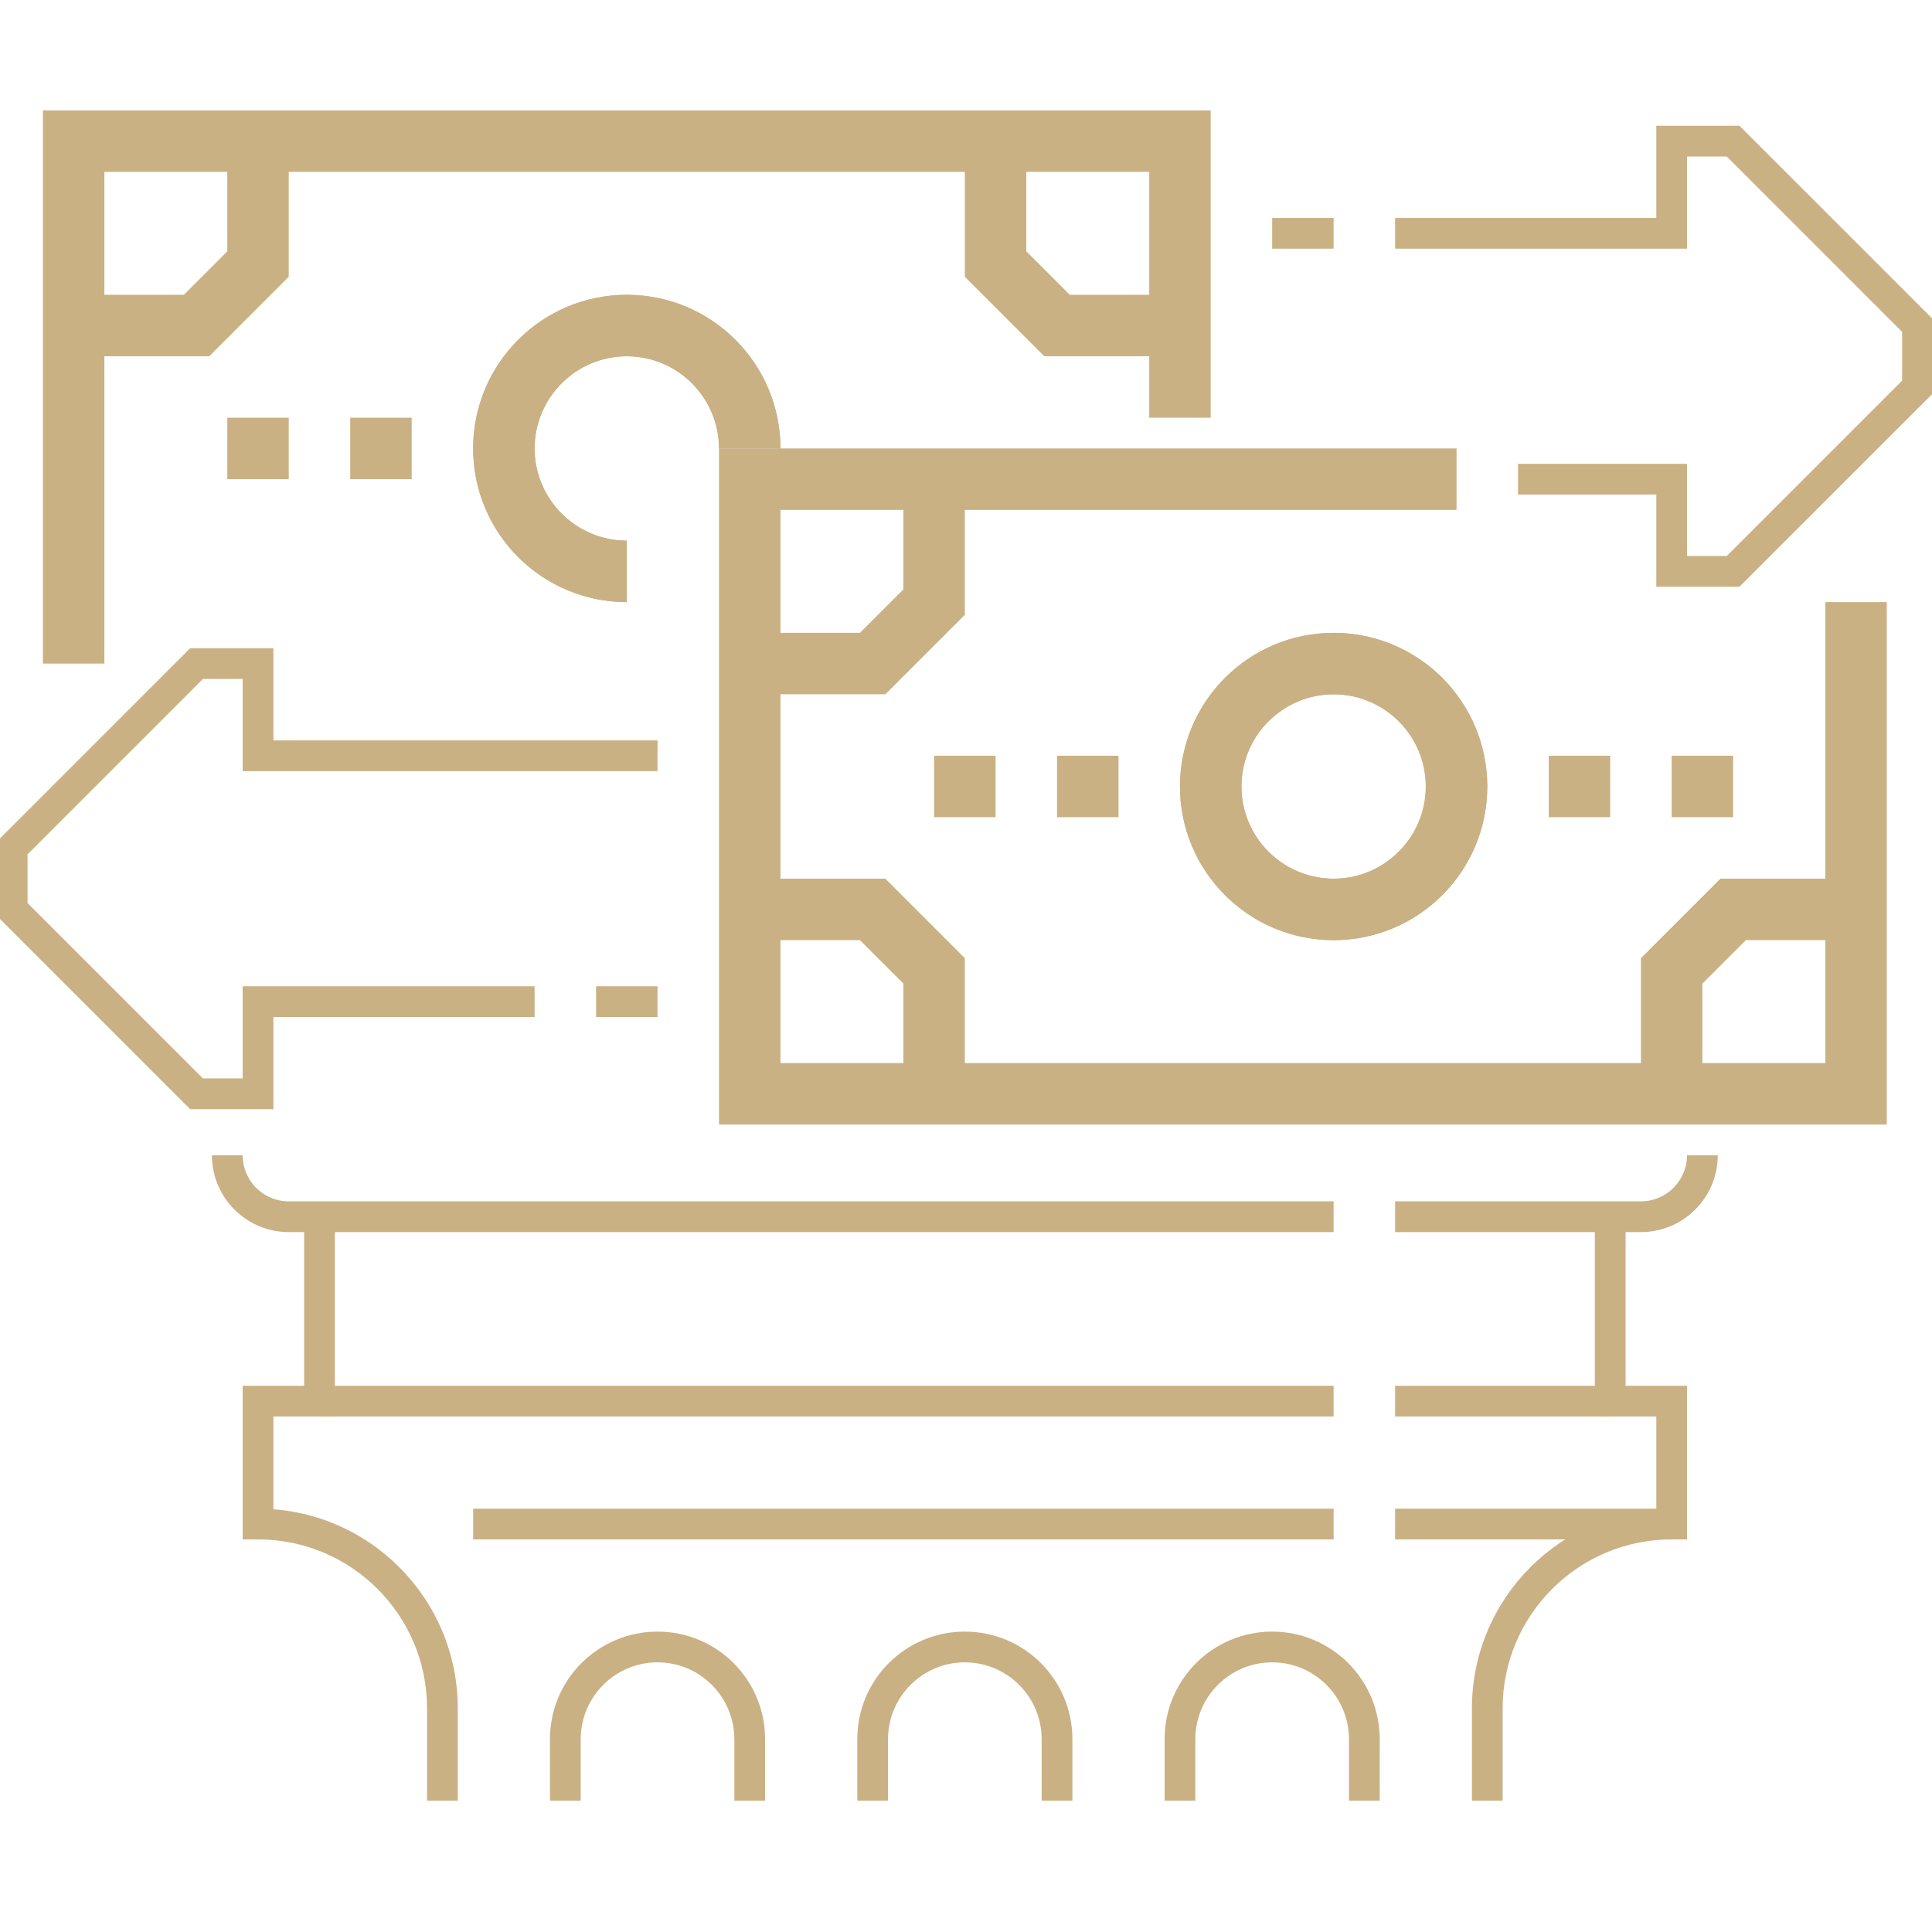
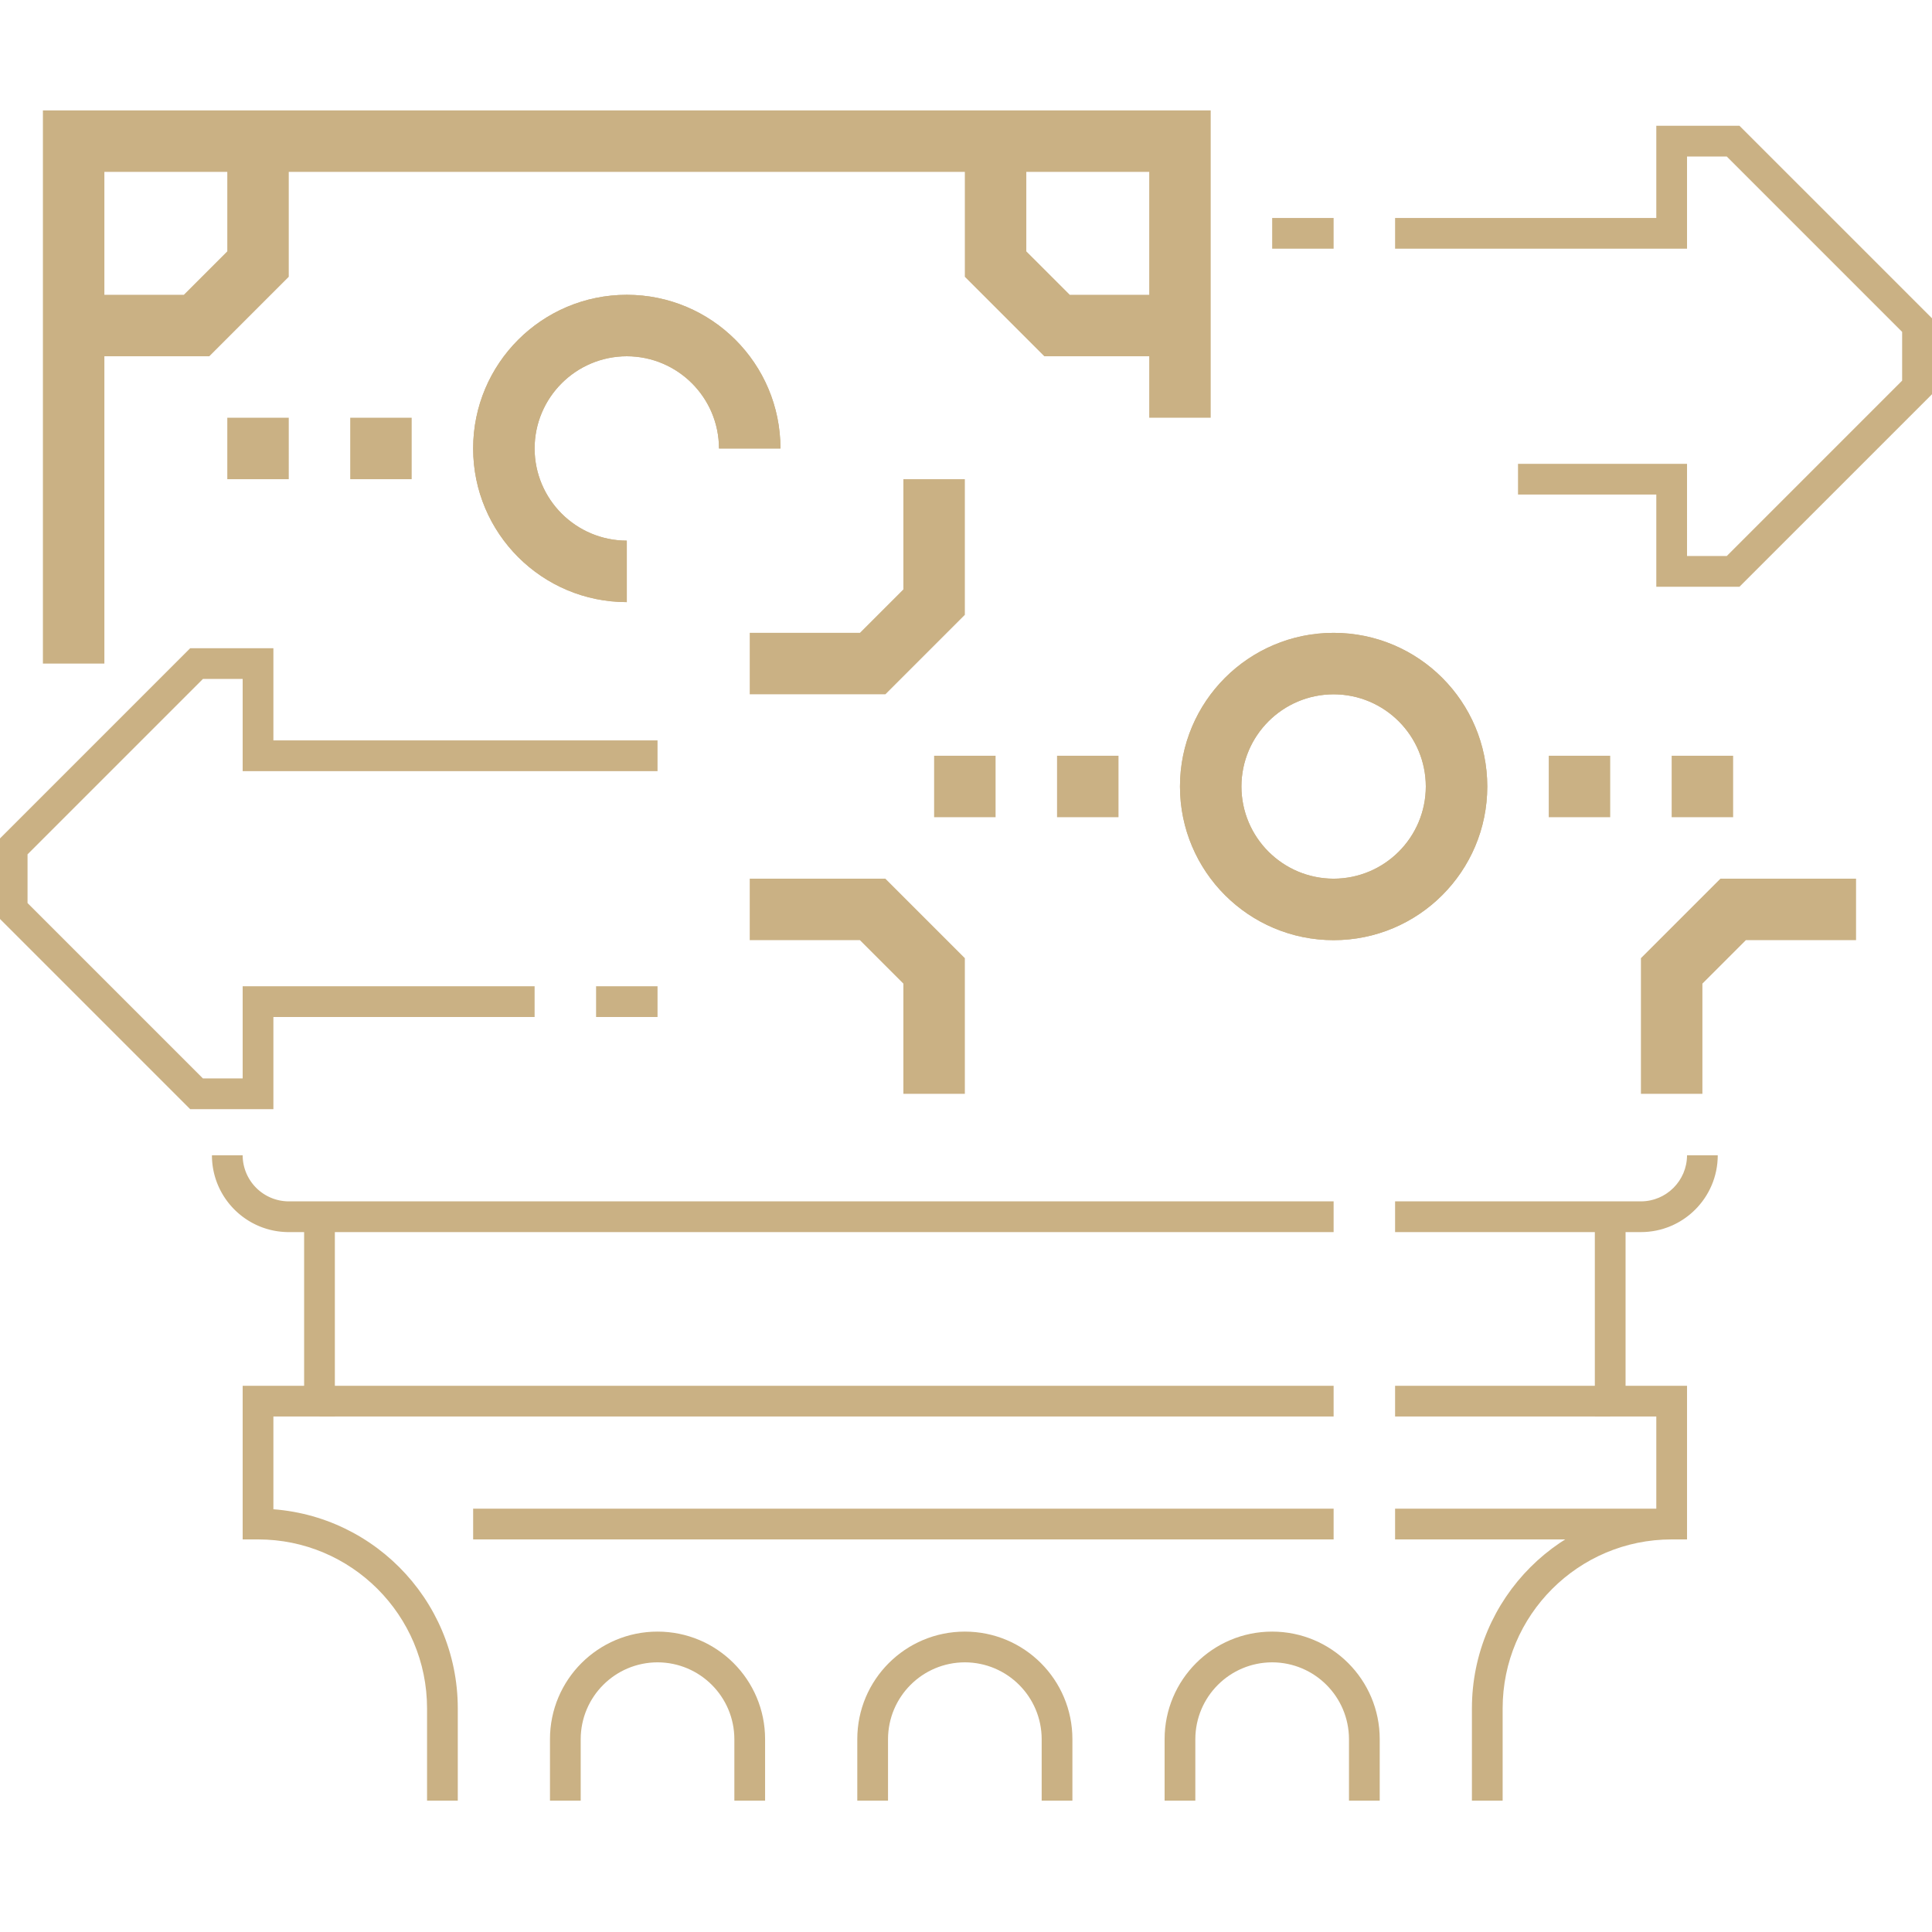
<svg xmlns="http://www.w3.org/2000/svg" width="335.578" height="335.578" fill="#cab184">
  <path d="M252.995 136.611h5.337c-.006-14.742-11.947-26.684-26.688-26.689-14.742.005-26.685 11.948-26.689 26.689.005 14.741 11.947 26.684 26.689 26.689 14.741-.005 26.683-11.948 26.688-26.689h-10.676c-.016 8.841-7.171 15.998-16.013 16.013-8.841-.016-15.998-7.172-16.014-16.013.016-8.841 7.173-15.998 16.014-16.014 8.842.016 15.997 7.172 16.013 16.014h5.339zM322.386 152.624h-23.561l-13.804 13.803v23.562h10.676v-19.141l7.549-7.548h19.14z" />
  <path d="M252.995 136.611h-5.339c-.016 8.841-7.171 15.998-16.013 16.013-8.841-.016-15.998-7.172-16.014-16.013.016-8.841 7.173-15.998 16.014-16.014 8.842.016 15.997 7.172 16.013 16.014h10.676c-.006-14.742-11.947-26.684-26.688-26.689-14.742.005-26.685 11.948-26.689 26.689.005 14.741 11.947 26.684 26.689 26.689 14.741-.005 26.683-11.948 26.688-26.689h-5.337zM269.009 141.948h10.675v-10.675h-10.675M290.359 141.948h10.676v-10.675h-10.676M162.251 141.948h10.676v-10.675h-10.676M183.603 141.948h10.675v-10.675h-10.675" />
-   <path d="M317.049 104.583v80.068H135.562V88.57h117.433V77.895H124.886v117.432h202.838v-90.744z" />
  <path d="M130.224 163.3h19.141l7.548 7.548v19.141h10.676v-23.562l-13.804-13.803h-23.561zM242.319 43.198h50.71V27.185h6.901l30.462 30.463v8.465L299.93 96.577h-6.901V80.563H263.67v5.338h24.02v16.014h14.449l33.592-33.591V55.438l-33.592-33.591H287.69V37.86h-45.371zM135.562 77.895c-.005-14.742-11.948-26.684-26.689-26.689-14.742.004-26.684 11.946-26.69 26.689.005 14.741 11.948 26.684 26.689 26.689V93.908c-8.841-.015-15.998-7.173-16.014-16.013.016-8.841 7.173-15.998 16.014-16.014 8.841.016 15.998 7.173 16.013 16.014h10.677zM12.791 61.88h23.562l13.803-13.803V24.516H39.48v19.141l-7.547 7.548H12.791z" />
  <path d="M108.873 93.908c-8.841-.015-15.998-7.173-16.014-16.013.016-8.841 7.173-15.998 16.014-16.014 8.841.016 15.998 7.173 16.013 16.014h10.676c-.005-14.742-11.948-26.684-26.689-26.689-14.742.004-26.684 11.946-26.69 26.689.005 14.741 11.948 26.684 26.689 26.689V93.908zM71.508 72.557H60.832v10.675h10.676M50.156 72.557H39.48v10.675h10.676" />
  <path d="M18.129 115.259V29.854h181.486v42.703h10.677V19.178H7.453v96.081z" />
  <path d="M204.954 51.205h-19.141l-7.549-7.548V24.516h-10.675v23.561l13.802 13.803h23.563zM92.859 171.307H42.15v16.012h-6.902L4.784 156.856v-8.464l30.464-30.464h6.902v16.013h72.06v-5.337H47.487V112.59h-14.45l-33.59 33.591v12.886l33.59 33.591h14.45v-16.013h45.372zM231.643 37.86h-10.675v5.338h10.675M103.535 176.645h10.675v-5.338h-10.675M130.224 120.597h23.561l13.804-13.803V83.232h-10.676v19.142l-7.548 7.547h-19.141zM231.643 208.671H50.156a8.028 8.028 0 01-8.007-8.007h-5.338c.005 7.366 5.979 13.34 13.345 13.345h181.487v-5.338z" />
  <path d="M52.825 211.341v29.358H42.15v26.689h2.668c8.111 0 15.435 3.284 20.757 8.601 5.317 5.321 8.602 12.641 8.602 20.757v16.014h5.338v-16.014c0-19.162-15.539-34.696-34.696-34.696v2.669h2.669v-18.683h10.676v-34.695h-5.339z" />
  <path d="M55.494 246.036h176.149v-5.337H55.494M82.183 267.389h149.46v-5.339H82.183M242.319 214.009h42.702c7.366-.005 13.339-5.979 13.345-13.345h-5.337c-.012 4.416-3.593 7.997-8.008 8.007h-42.702v5.338z" />
  <path d="M277.014 211.341v34.695h10.676v18.683h2.669v-2.669c-19.161 0-34.695 15.534-34.695 34.696v16.014h5.337v-16.014c0-8.116 3.284-15.439 8.602-20.757 5.317-5.316 12.641-8.601 20.757-8.601h2.67v-26.689h-10.677v-29.358h-5.339z" />
  <path d="M279.684 240.699h-37.365v5.337h37.365M290.359 262.05h-48.04v5.339h48.04M154.244 312.76v-10.676c.016-7.371 5.975-13.329 13.345-13.345 7.371.016 13.329 5.974 13.345 13.345v10.676h5.337v-10.676c0-10.321-8.36-18.683-18.682-18.683s-18.682 8.361-18.682 18.683v10.676h5.337zM100.865 312.76v-10.676c.016-7.371 5.974-13.329 13.345-13.345 7.371.016 13.329 5.974 13.345 13.345v10.676h5.338v-10.676c0-10.321-8.361-18.683-18.683-18.683s-18.682 8.361-18.682 18.683v10.676h5.337zM207.623 312.76v-10.676c.016-7.371 5.974-13.329 13.345-13.345 7.371.016 13.329 5.974 13.344 13.345v10.676h5.339v-10.676c0-10.321-8.361-18.683-18.683-18.683s-18.683 8.361-18.683 18.683v10.676h5.338z" />
</svg>